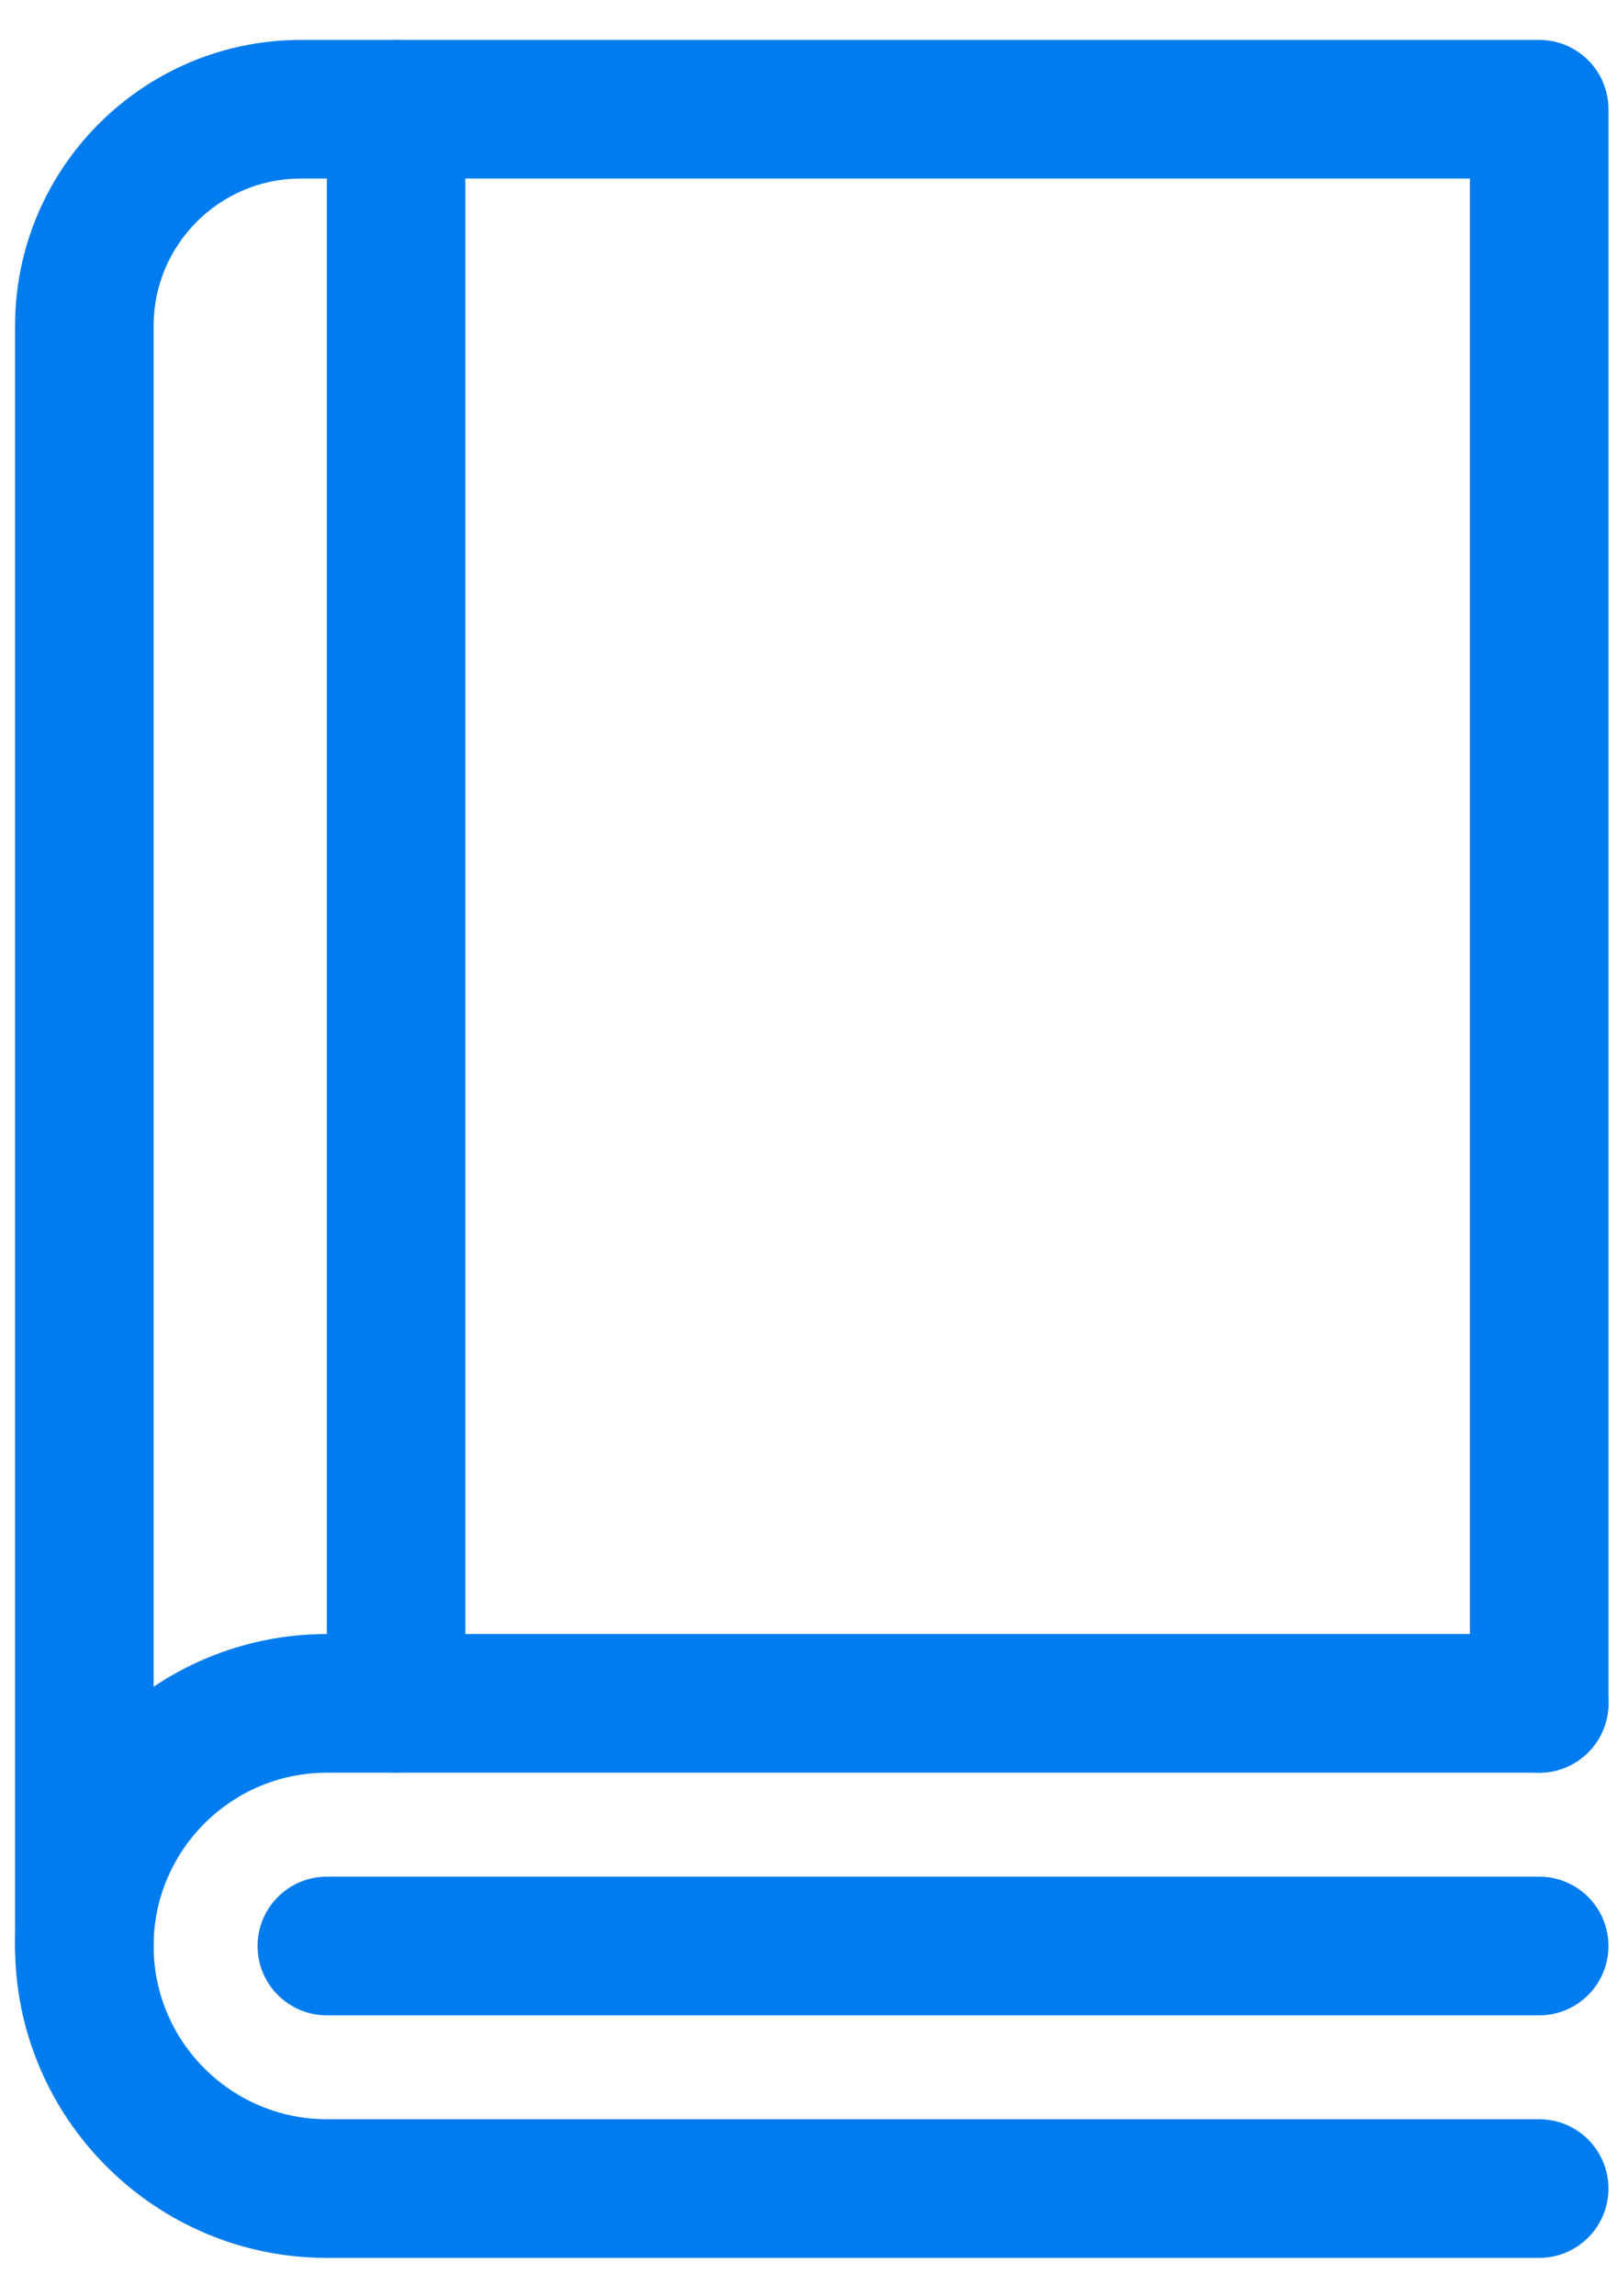
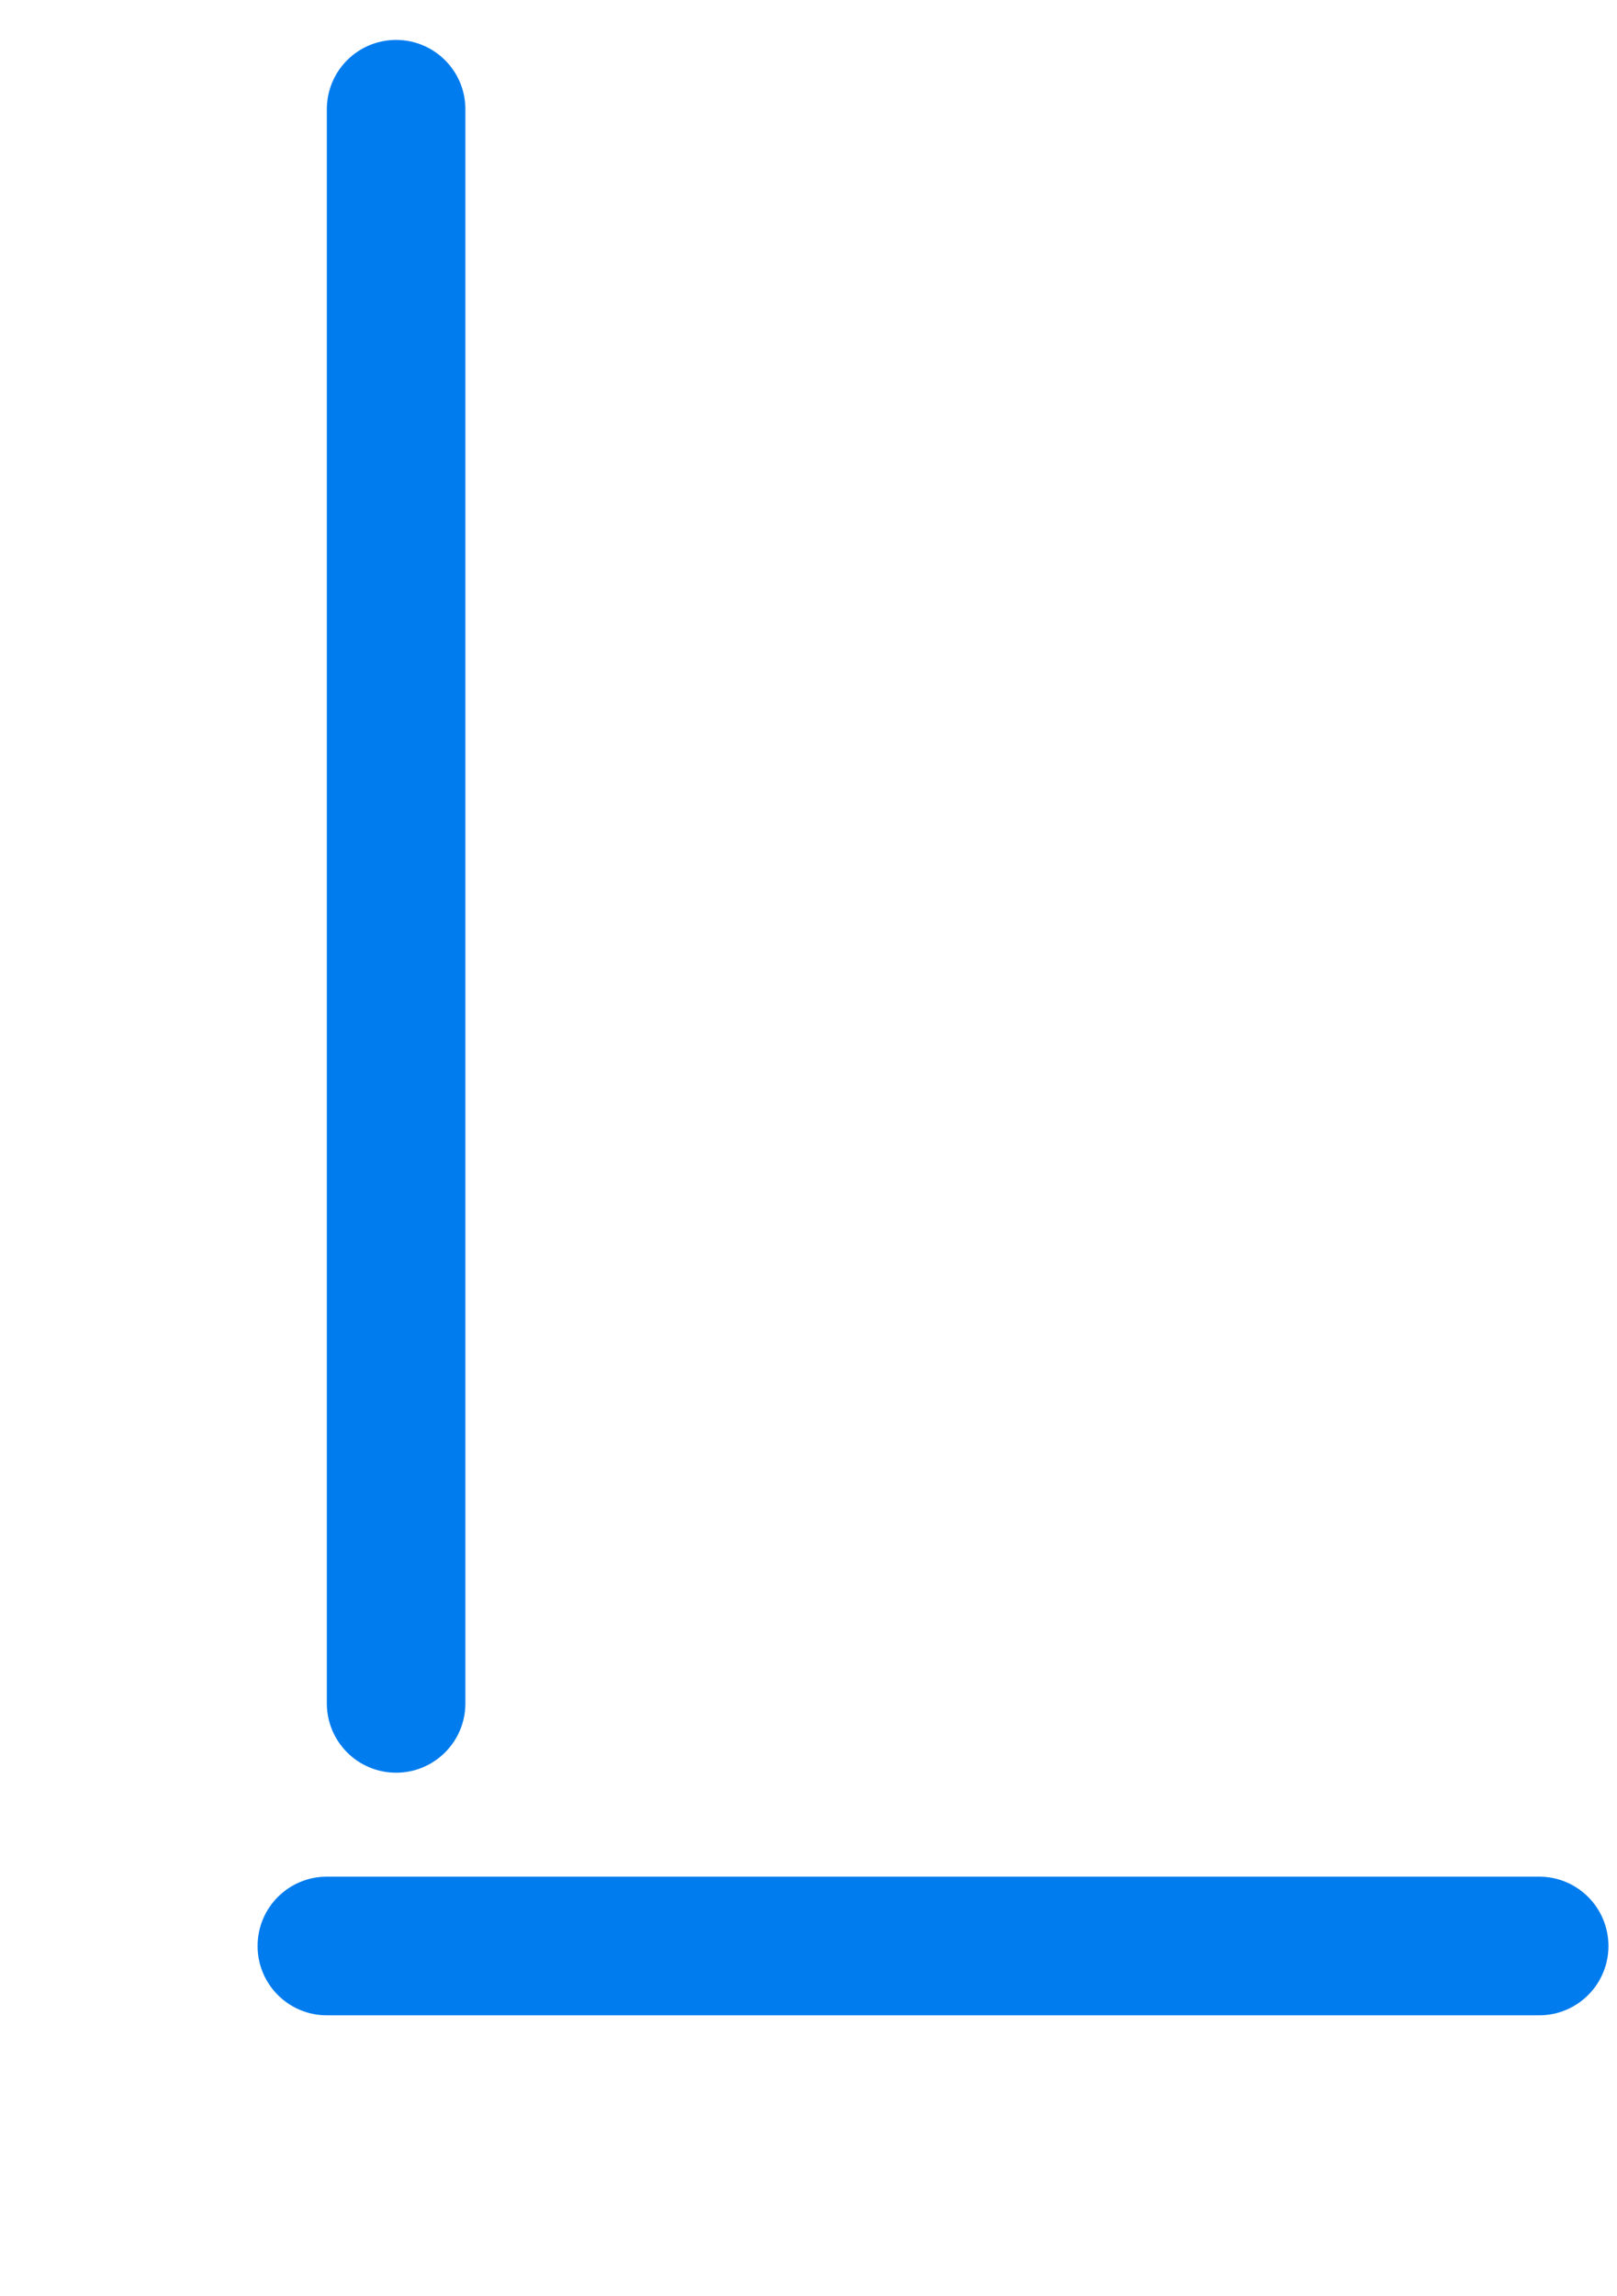
<svg xmlns="http://www.w3.org/2000/svg" width="31" height="44" viewBox="0 0 31 44" fill="none">
-   <path d="M1.617 38.617C0.884 38.617 0.289 38.022 0.289 37.288V6.243C0.289 3.222 2.747 0.765 5.768 0.765H29.508C30.242 0.765 30.836 1.359 30.836 2.093V32.64C30.836 33.373 30.242 33.968 29.508 33.968C28.775 33.968 28.18 33.373 28.18 32.64V3.421H5.768C4.211 3.421 2.945 4.687 2.945 6.243V37.288C2.945 38.022 2.351 38.617 1.617 38.617Z" fill="#007CEF" />
-   <path d="M29.508 43.265H6.266C2.97 43.265 0.289 40.584 0.289 37.288C0.289 33.993 2.97 31.311 6.266 31.311H29.508C30.242 31.311 30.836 31.906 30.836 32.64C30.836 33.373 30.242 33.968 29.508 33.968H6.266C4.435 33.968 2.945 35.457 2.945 37.288C2.945 39.119 4.435 40.608 6.266 40.608H29.508C30.242 40.608 30.836 41.203 30.836 41.937C30.836 42.67 30.242 43.265 29.508 43.265Z" fill="#007CEF" />
  <path d="M29.508 38.617H6.266C5.532 38.617 4.938 38.022 4.938 37.289C4.938 36.555 5.532 35.96 6.266 35.96H29.508C30.242 35.96 30.836 36.555 30.836 37.289C30.836 38.022 30.242 38.617 29.508 38.617Z" fill="#007CEF" />
  <path d="M7.594 33.968C6.86 33.968 6.266 33.373 6.266 32.64V2.093C6.266 1.359 6.86 0.765 7.594 0.765C8.327 0.765 8.922 1.359 8.922 2.093V32.64C8.922 33.373 8.327 33.968 7.594 33.968Z" fill="#007CEF" />
</svg>